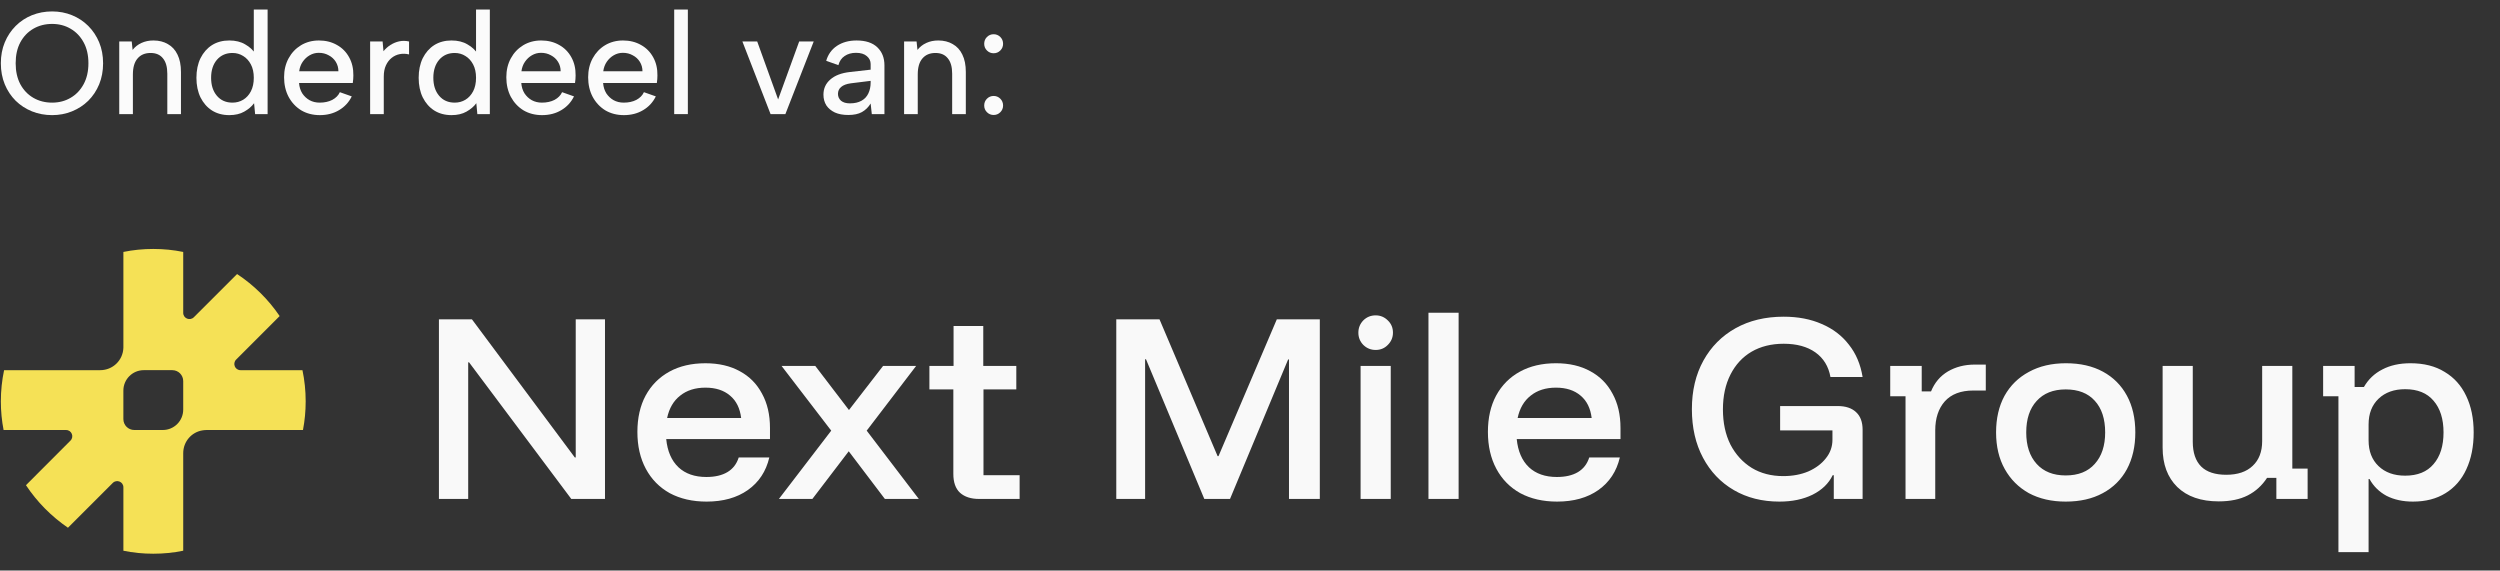
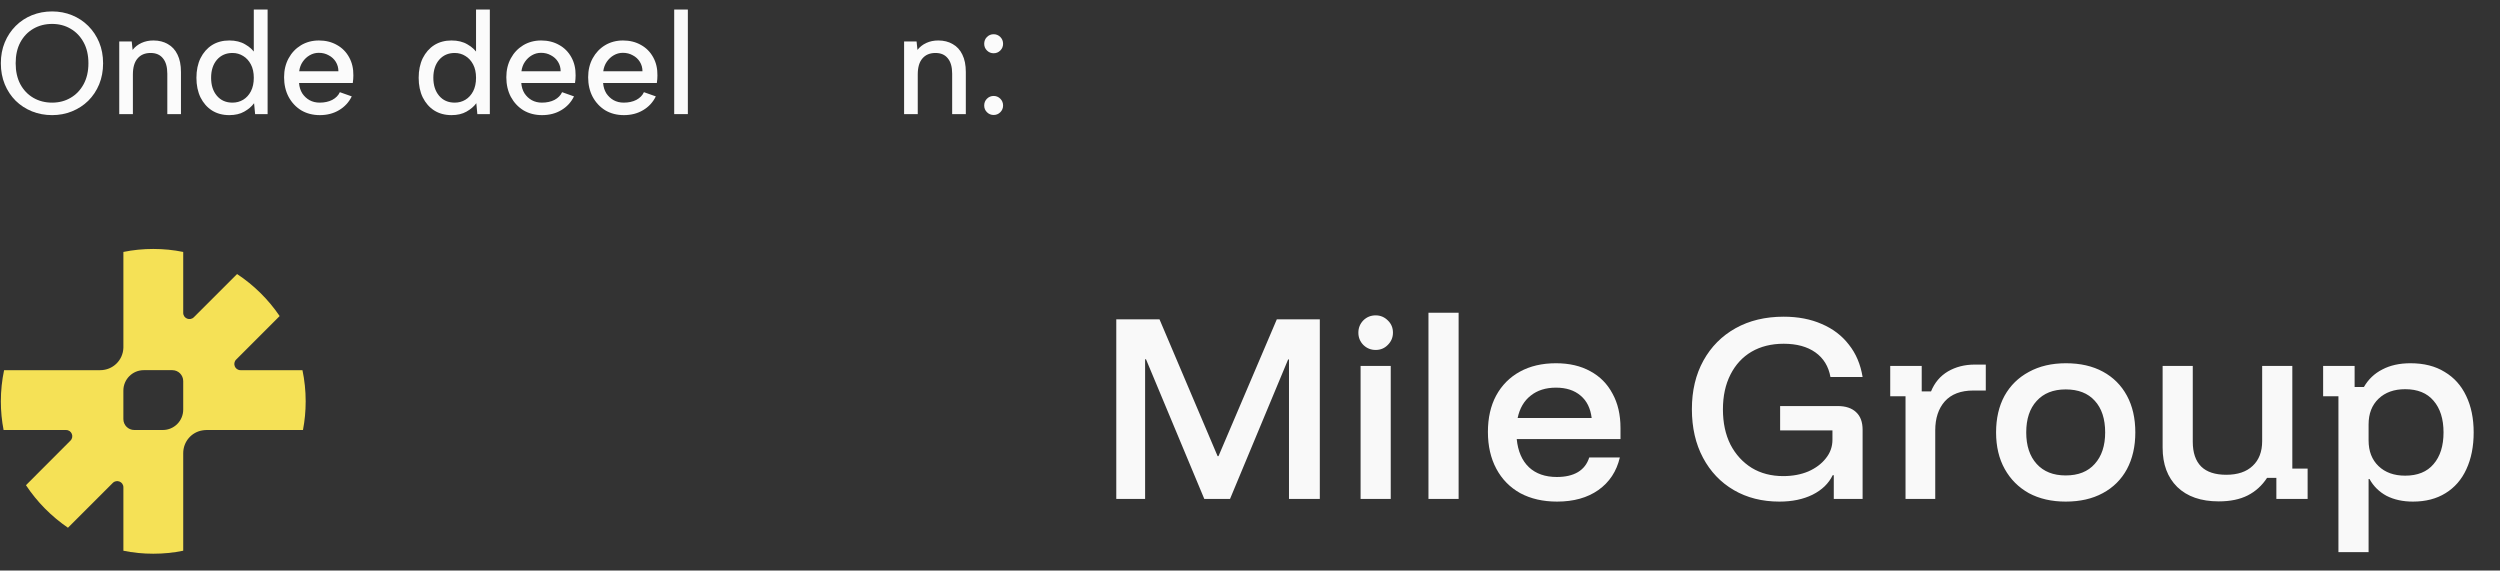
<svg xmlns="http://www.w3.org/2000/svg" width="241" height="55" viewBox="0 0 241 55" fill="none">
  <rect x="0" y="0" width="241" height="55" fill="#333333" stroke="none" />
  <path d="M5.024 11.098C4.333 11.098 3.685 10.977 3.078 10.734C2.481 10.491 1.958 10.151 1.51 9.712C1.062 9.264 0.712 8.737 0.46 8.13C0.208 7.514 0.082 6.837 0.082 6.1C0.082 5.363 0.208 4.691 0.46 4.084C0.712 3.477 1.062 2.95 1.51 2.502C1.958 2.054 2.481 1.709 3.078 1.466C3.685 1.223 4.333 1.102 5.024 1.102C5.705 1.102 6.345 1.223 6.942 1.466C7.539 1.709 8.062 2.054 8.51 2.502C8.958 2.95 9.308 3.477 9.56 4.084C9.812 4.691 9.938 5.363 9.938 6.1C9.938 6.837 9.812 7.514 9.56 8.13C9.308 8.737 8.958 9.264 8.51 9.712C8.062 10.151 7.539 10.491 6.942 10.734C6.345 10.977 5.705 11.098 5.024 11.098ZM5.024 9.894C5.687 9.894 6.279 9.74 6.802 9.432C7.334 9.124 7.754 8.685 8.062 8.116C8.37 7.547 8.524 6.875 8.524 6.1C8.524 5.316 8.37 4.644 8.062 4.084C7.754 3.515 7.334 3.076 6.802 2.768C6.279 2.46 5.687 2.306 5.024 2.306C4.352 2.306 3.75 2.46 3.218 2.768C2.686 3.076 2.266 3.515 1.958 4.084C1.659 4.644 1.51 5.316 1.51 6.1C1.51 6.875 1.659 7.547 1.958 8.116C2.266 8.685 2.686 9.124 3.218 9.432C3.75 9.74 4.352 9.894 5.024 9.894Z" fill="#FBFBFB" />
  <path d="M11.495 4H12.699L12.783 4.812C13.007 4.523 13.291 4.299 13.637 4.14C13.982 3.981 14.365 3.902 14.785 3.902C15.326 3.902 15.793 4.019 16.185 4.252C16.586 4.476 16.894 4.812 17.109 5.26C17.333 5.708 17.445 6.268 17.445 6.94V11H16.129V7.108C16.129 6.455 15.989 5.96 15.709 5.624C15.438 5.279 15.041 5.106 14.519 5.106C13.977 5.106 13.557 5.283 13.259 5.638C12.96 5.983 12.811 6.497 12.811 7.178V11H11.495V4Z" fill="#FBFBFB" />
  <path d="M24.62 5.19L24.466 5.232V0.92H25.797V11H24.593L24.494 9.95C24.261 10.267 23.944 10.538 23.543 10.762C23.151 10.986 22.67 11.098 22.101 11.098C21.466 11.098 20.91 10.949 20.434 10.65C19.968 10.351 19.599 9.931 19.328 9.39C19.067 8.849 18.936 8.219 18.936 7.5C18.936 6.781 19.067 6.151 19.328 5.61C19.599 5.069 19.968 4.649 20.434 4.35C20.91 4.051 21.466 3.902 22.101 3.902C22.707 3.902 23.221 4.028 23.64 4.28C24.07 4.523 24.396 4.826 24.62 5.19ZM20.351 7.5C20.351 8.219 20.537 8.797 20.91 9.236C21.284 9.675 21.783 9.894 22.409 9.894C22.791 9.894 23.137 9.801 23.445 9.614C23.753 9.427 24 9.157 24.186 8.802C24.373 8.438 24.466 8.004 24.466 7.5C24.466 6.996 24.373 6.567 24.186 6.212C24 5.857 23.753 5.587 23.445 5.4C23.137 5.204 22.791 5.106 22.409 5.106C21.793 5.106 21.293 5.325 20.91 5.764C20.537 6.203 20.351 6.781 20.351 7.5Z" fill="#FBFBFB" />
  <path d="M30.83 11.098C30.158 11.098 29.56 10.944 29.038 10.636C28.524 10.319 28.118 9.885 27.82 9.334C27.53 8.783 27.386 8.153 27.386 7.444C27.386 6.763 27.53 6.156 27.82 5.624C28.109 5.092 28.506 4.672 29.01 4.364C29.523 4.056 30.102 3.902 30.746 3.902C31.399 3.902 31.978 4.047 32.482 4.336C32.986 4.616 33.378 5.013 33.658 5.526C33.938 6.03 34.073 6.613 34.064 7.276C34.064 7.388 34.059 7.505 34.05 7.626C34.04 7.738 34.026 7.864 34.008 8.004H28.828C28.856 8.377 28.958 8.709 29.136 8.998C29.322 9.278 29.556 9.497 29.836 9.656C30.125 9.815 30.452 9.894 30.816 9.894C31.282 9.894 31.688 9.805 32.034 9.628C32.379 9.441 32.622 9.194 32.762 8.886L33.91 9.292C33.63 9.861 33.219 10.305 32.678 10.622C32.146 10.939 31.53 11.098 30.83 11.098ZM32.622 6.87C32.622 6.534 32.538 6.231 32.37 5.96C32.202 5.689 31.973 5.479 31.684 5.33C31.404 5.171 31.086 5.092 30.732 5.092C30.414 5.092 30.12 5.171 29.85 5.33C29.588 5.479 29.364 5.689 29.178 5.96C29 6.221 28.888 6.525 28.842 6.87H32.622Z" fill="#FBFBFB" />
-   <path d="M35.68 4H36.884L36.968 4.938C37.164 4.695 37.388 4.495 37.64 4.336C37.902 4.168 38.182 4.051 38.48 3.986C38.788 3.921 39.106 3.925 39.432 4V5.246C39.124 5.171 38.826 5.162 38.536 5.218C38.247 5.274 37.986 5.395 37.752 5.582C37.528 5.759 37.346 5.997 37.206 6.296C37.066 6.595 36.996 6.954 36.996 7.374V11H35.68V4Z" fill="#FBFBFB" />
  <path d="M46.044 5.19L45.89 5.232V0.92H47.22V11H46.016L45.918 9.95C45.685 10.267 45.368 10.538 44.966 10.762C44.574 10.986 44.094 11.098 43.524 11.098C42.89 11.098 42.334 10.949 41.858 10.65C41.392 10.351 41.023 9.931 40.752 9.39C40.491 8.849 40.36 8.219 40.36 7.5C40.36 6.781 40.491 6.151 40.752 5.61C41.023 5.069 41.392 4.649 41.858 4.35C42.334 4.051 42.89 3.902 43.524 3.902C44.131 3.902 44.644 4.028 45.064 4.28C45.494 4.523 45.82 4.826 46.044 5.19ZM41.774 7.5C41.774 8.219 41.961 8.797 42.334 9.236C42.708 9.675 43.207 9.894 43.832 9.894C44.215 9.894 44.56 9.801 44.868 9.614C45.176 9.427 45.424 9.157 45.61 8.802C45.797 8.438 45.89 8.004 45.89 7.5C45.89 6.996 45.797 6.567 45.61 6.212C45.424 5.857 45.176 5.587 44.868 5.4C44.56 5.204 44.215 5.106 43.832 5.106C43.216 5.106 42.717 5.325 42.334 5.764C41.961 6.203 41.774 6.781 41.774 7.5Z" fill="#FBFBFB" />
  <path d="M52.254 11.098C51.582 11.098 50.984 10.944 50.462 10.636C49.948 10.319 49.542 9.885 49.244 9.334C48.954 8.783 48.81 8.153 48.81 7.444C48.81 6.763 48.954 6.156 49.244 5.624C49.533 5.092 49.93 4.672 50.434 4.364C50.947 4.056 51.526 3.902 52.17 3.902C52.823 3.902 53.402 4.047 53.906 4.336C54.41 4.616 54.802 5.013 55.082 5.526C55.362 6.03 55.497 6.613 55.488 7.276C55.488 7.388 55.483 7.505 55.474 7.626C55.464 7.738 55.45 7.864 55.432 8.004H50.252C50.28 8.377 50.382 8.709 50.56 8.998C50.746 9.278 50.98 9.497 51.26 9.656C51.549 9.815 51.876 9.894 52.24 9.894C52.706 9.894 53.112 9.805 53.458 9.628C53.803 9.441 54.046 9.194 54.186 8.886L55.334 9.292C55.054 9.861 54.643 10.305 54.102 10.622C53.57 10.939 52.954 11.098 52.254 11.098ZM54.046 6.87C54.046 6.534 53.962 6.231 53.794 5.96C53.626 5.689 53.397 5.479 53.108 5.33C52.828 5.171 52.51 5.092 52.156 5.092C51.838 5.092 51.544 5.171 51.274 5.33C51.012 5.479 50.788 5.689 50.602 5.96C50.424 6.221 50.312 6.525 50.266 6.87H54.046Z" fill="#FBFBFB" />
  <path d="M60.142 11.098C59.47 11.098 58.873 10.944 58.35 10.636C57.837 10.319 57.431 9.885 57.132 9.334C56.843 8.783 56.698 8.153 56.698 7.444C56.698 6.763 56.843 6.156 57.132 5.624C57.422 5.092 57.818 4.672 58.322 4.364C58.836 4.056 59.414 3.902 60.058 3.902C60.712 3.902 61.29 4.047 61.794 4.336C62.298 4.616 62.69 5.013 62.97 5.526C63.25 6.03 63.386 6.613 63.376 7.276C63.376 7.388 63.372 7.505 63.362 7.626C63.353 7.738 63.339 7.864 63.32 8.004H58.14C58.168 8.377 58.271 8.709 58.448 8.998C58.635 9.278 58.868 9.497 59.148 9.656C59.438 9.815 59.764 9.894 60.128 9.894C60.595 9.894 61.001 9.805 61.346 9.628C61.692 9.441 61.934 9.194 62.074 8.886L63.222 9.292C62.942 9.861 62.532 10.305 61.99 10.622C61.458 10.939 60.842 11.098 60.142 11.098ZM61.934 6.87C61.934 6.534 61.85 6.231 61.682 5.96C61.514 5.689 61.286 5.479 60.996 5.33C60.716 5.171 60.399 5.092 60.044 5.092C59.727 5.092 59.433 5.171 59.162 5.33C58.901 5.479 58.677 5.689 58.49 5.96C58.313 6.221 58.201 6.525 58.154 6.87H61.934Z" fill="#FBFBFB" />
  <path d="M64.993 0.92H66.309V11H64.993V0.92Z" fill="#FBFBFB" />
-   <path d="M72.995 4L75.011 9.586L77.041 4H78.441L75.711 11H74.283L71.567 4H72.995Z" fill="#FBFBFB" />
-   <path d="M84.042 11L83.93 9.978C83.716 10.333 83.436 10.608 83.09 10.804C82.754 10.991 82.316 11.084 81.774 11.084C81.27 11.084 80.841 11.005 80.486 10.846C80.132 10.678 79.856 10.449 79.66 10.16C79.474 9.861 79.38 9.516 79.38 9.124C79.38 8.536 79.6 8.051 80.038 7.668C80.477 7.276 81.112 7.033 81.942 6.94L83.93 6.716V6.17C83.93 5.871 83.809 5.619 83.566 5.414C83.323 5.199 82.974 5.092 82.516 5.092C82.087 5.092 81.723 5.195 81.424 5.4C81.126 5.596 80.925 5.89 80.822 6.282L79.646 5.862C79.824 5.246 80.169 4.765 80.682 4.42C81.205 4.075 81.835 3.902 82.572 3.902C83.45 3.902 84.117 4.121 84.574 4.56C85.032 4.999 85.26 5.577 85.26 6.296V11H84.042ZM83.93 7.794L82.012 8.032C81.602 8.088 81.294 8.205 81.088 8.382C80.883 8.55 80.78 8.774 80.78 9.054C80.78 9.315 80.878 9.535 81.074 9.712C81.28 9.88 81.564 9.964 81.928 9.964C82.376 9.964 82.75 9.88 83.048 9.712C83.347 9.544 83.566 9.311 83.706 9.012C83.856 8.704 83.93 8.349 83.93 7.948V7.794Z" fill="#FBFBFB" />
  <path d="M87.155 4H88.359L88.443 4.812C88.667 4.523 88.952 4.299 89.297 4.14C89.642 3.981 90.025 3.902 90.445 3.902C90.986 3.902 91.453 4.019 91.845 4.252C92.246 4.476 92.554 4.812 92.769 5.26C92.993 5.708 93.105 6.268 93.105 6.94V11H91.789V7.108C91.789 6.455 91.649 5.96 91.369 5.624C91.098 5.279 90.702 5.106 90.179 5.106C89.638 5.106 89.218 5.283 88.919 5.638C88.62 5.983 88.471 6.497 88.471 7.178V11H87.155V4Z" fill="#FBFBFB" />
  <path d="M95.787 11.084C95.535 11.084 95.32 10.995 95.143 10.818C94.965 10.641 94.877 10.426 94.877 10.174C94.877 9.913 94.965 9.693 95.143 9.516C95.32 9.339 95.535 9.25 95.787 9.25C96.039 9.25 96.253 9.339 96.431 9.516C96.608 9.693 96.697 9.913 96.697 10.174C96.697 10.426 96.608 10.641 96.431 10.818C96.253 10.995 96.039 11.084 95.787 11.084ZM95.787 5.134C95.535 5.134 95.32 5.045 95.143 4.868C94.965 4.691 94.877 4.476 94.877 4.224C94.877 3.963 94.965 3.743 95.143 3.566C95.32 3.389 95.535 3.3 95.787 3.3C96.039 3.3 96.253 3.389 96.431 3.566C96.608 3.743 96.697 3.963 96.697 4.224C96.697 4.476 96.608 4.691 96.431 4.868C96.253 5.045 96.039 5.134 95.787 5.134Z" fill="#FBFBFB" />
  <path d="M29.157 35.685H23.185C22.652 35.685 22.388 35.039 22.767 34.661L26.959 30.468C25.868 28.864 24.473 27.485 22.855 26.418L18.686 30.583C18.31 30.959 17.662 30.695 17.662 30.162V24.287C16.728 24.096 15.764 23.999 14.776 23.999C13.787 23.999 12.823 24.096 11.895 24.287V33.517C11.859 34.733 10.877 35.685 9.655 35.685H0.394C0.191 36.655 0.082 37.656 0.082 38.686C0.082 39.632 0.173 40.554 0.346 41.454H6.372C6.905 41.454 7.169 42.1 6.791 42.477L2.503 46.772C3.574 48.39 4.953 49.779 6.551 50.874L6.557 50.868L10.871 46.556C11.247 46.178 11.895 46.442 11.895 46.975V53.09C12.823 53.283 13.787 53.378 14.776 53.378C15.764 53.378 16.728 53.283 17.662 53.09V43.688C17.662 42.573 18.465 41.645 19.544 41.484C19.663 41.466 19.784 41.454 19.902 41.454H29.206C29.379 40.554 29.467 39.632 29.467 38.686C29.467 37.656 29.36 36.655 29.157 35.685ZM17.662 39.486C17.662 40.572 16.782 41.452 15.695 41.452H12.944C12.364 41.452 11.893 40.983 11.893 40.401V37.652C11.893 36.565 12.775 35.683 13.86 35.683H16.611C17.191 35.683 17.662 36.154 17.662 36.736V39.486Z" fill="#F5E156" />
-   <path d="M58.321 48.098H55.072L45.22 34.932H45.134V48.098H42.313V30.786H45.497L55.414 44.101H55.5V30.786H58.321V48.098ZM68.113 48.354C66.76 48.354 65.577 48.084 64.566 47.542C63.568 46.986 62.799 46.203 62.257 45.191C61.716 44.179 61.445 42.997 61.445 41.643C61.445 40.29 61.709 39.121 62.236 38.138C62.777 37.141 63.54 36.371 64.523 35.83C65.506 35.288 66.667 35.018 68.007 35.018C69.289 35.018 70.393 35.274 71.319 35.787C72.246 36.286 72.958 37.005 73.457 37.946C73.97 38.872 74.226 39.976 74.226 41.258V42.327H64.224C64.338 43.495 64.729 44.4 65.399 45.041C66.069 45.668 66.966 45.982 68.092 45.982C68.918 45.982 69.595 45.825 70.122 45.512C70.65 45.198 71.013 44.728 71.212 44.101H74.162C73.848 45.441 73.157 46.488 72.089 47.243C71.034 47.984 69.709 48.354 68.113 48.354ZM64.309 40.297H71.448C71.334 39.356 70.977 38.637 70.379 38.138C69.781 37.625 68.99 37.369 68.007 37.369C67.023 37.369 66.211 37.625 65.57 38.138C64.929 38.637 64.508 39.356 64.309 40.297ZM75.086 48.098L80.13 41.515L75.342 35.274H78.591L81.84 39.527L85.131 35.274H88.316L83.549 41.515L88.572 48.098H85.302L81.818 43.503L78.313 48.098H75.086ZM94.381 48.098C93.597 48.098 92.985 47.898 92.543 47.499C92.115 47.1 91.902 46.495 91.902 45.683V37.54H89.594V35.274H91.923V31.427H94.787V35.274H97.972V37.54H94.808V45.811H98.292V48.098H94.381Z" fill="#F9F9F9" />
  <path d="M107.61 48.098V30.786H111.777L117.377 43.973H117.463L123.084 30.786H127.23V48.098H124.259V34.654H124.174L118.574 48.098H116.095L110.474 34.633H110.388V48.098H107.61ZM131.161 48.098V35.274H134.067V48.098H131.161ZM132.614 33.735C132.158 33.735 131.766 33.578 131.439 33.265C131.111 32.937 130.947 32.538 130.947 32.068C130.947 31.612 131.104 31.22 131.417 30.893C131.745 30.565 132.144 30.401 132.614 30.401C133.07 30.401 133.462 30.565 133.79 30.893C134.117 31.206 134.281 31.598 134.281 32.068C134.281 32.524 134.117 32.916 133.79 33.244C133.476 33.571 133.084 33.735 132.614 33.735ZM137.704 48.098V30.145H140.611V48.098H137.704ZM150.103 48.354C148.75 48.354 147.567 48.084 146.555 47.542C145.558 46.986 144.788 46.203 144.247 45.191C143.706 44.179 143.435 42.997 143.435 41.643C143.435 40.289 143.698 39.121 144.226 38.138C144.767 37.141 145.529 36.371 146.513 35.83C147.496 35.288 148.657 35.017 149.996 35.017C151.279 35.017 152.383 35.274 153.309 35.787C154.235 36.286 154.948 37.005 155.446 37.946C155.959 38.872 156.216 39.976 156.216 41.258V42.327H146.213C146.327 43.495 146.719 44.4 147.389 45.041C148.059 45.668 148.956 45.982 150.082 45.982C150.908 45.982 151.585 45.825 152.112 45.512C152.639 45.198 153.003 44.728 153.202 44.101H156.152C155.838 45.44 155.147 46.488 154.079 47.243C153.024 47.984 151.699 48.354 150.103 48.354ZM146.299 40.297H153.437C153.323 39.356 152.967 38.637 152.369 38.138C151.77 37.625 150.979 37.369 149.996 37.369C149.013 37.369 148.201 37.625 147.56 38.138C146.919 38.637 146.498 39.356 146.299 40.297Z" fill="#F9F9F9" />
  <path d="M171.54 48.354C169.873 48.354 168.406 47.984 167.137 47.243C165.869 46.502 164.879 45.462 164.167 44.122C163.454 42.783 163.098 41.223 163.098 39.442C163.098 37.661 163.468 36.1 164.209 34.761C164.95 33.422 165.983 32.382 167.308 31.641C168.634 30.9 170.18 30.529 171.946 30.529C173.328 30.529 174.554 30.764 175.622 31.235C176.691 31.691 177.56 32.353 178.23 33.222C178.914 34.077 179.356 35.117 179.555 36.343H176.456C176.271 35.317 175.786 34.526 175.003 33.97C174.219 33.415 173.2 33.137 171.946 33.137C170.764 33.137 169.731 33.393 168.847 33.906C167.978 34.419 167.301 35.153 166.817 36.108C166.332 37.062 166.09 38.181 166.09 39.463C166.09 40.76 166.332 41.892 166.817 42.861C167.316 43.816 167.999 44.564 168.869 45.106C169.738 45.633 170.749 45.896 171.904 45.896C172.801 45.896 173.606 45.747 174.319 45.447C175.031 45.134 175.594 44.714 176.007 44.187C176.435 43.659 176.648 43.061 176.648 42.391V41.493H171.604V39.142H177.14C177.924 39.142 178.522 39.342 178.935 39.741C179.349 40.126 179.555 40.688 179.555 41.429V48.098H176.777V45.811H176.67C176.285 46.609 175.637 47.236 174.725 47.692C173.827 48.133 172.766 48.354 171.54 48.354ZM183.693 48.098V38.202H182.218V35.274H185.253V37.732H186.151C186.493 36.891 187.034 36.25 187.775 35.808C188.53 35.367 189.392 35.146 190.361 35.146H191.43V37.646H190.233C189.022 37.646 188.103 37.995 187.476 38.694C186.863 39.392 186.557 40.325 186.557 41.493V48.098H183.693ZM199.133 48.354C197.78 48.354 196.597 48.084 195.585 47.542C194.588 46.986 193.812 46.21 193.256 45.212C192.7 44.215 192.422 43.039 192.422 41.686C192.422 40.332 192.693 39.157 193.234 38.159C193.79 37.162 194.574 36.392 195.585 35.851C196.597 35.295 197.787 35.017 199.155 35.017C200.537 35.017 201.727 35.288 202.724 35.83C203.721 36.371 204.491 37.141 205.032 38.138C205.574 39.135 205.845 40.318 205.845 41.686C205.845 43.039 205.574 44.222 205.032 45.234C204.491 46.231 203.714 47.001 202.703 47.542C201.705 48.084 200.516 48.354 199.133 48.354ZM199.133 45.832C200.345 45.832 201.278 45.462 201.933 44.721C202.603 43.98 202.938 42.968 202.938 41.686C202.938 40.375 202.603 39.356 201.933 38.63C201.278 37.903 200.345 37.539 199.133 37.539C197.937 37.539 197.003 37.91 196.334 38.651C195.664 39.378 195.329 40.389 195.329 41.686C195.329 42.968 195.664 43.98 196.334 44.721C197.003 45.462 197.937 45.832 199.133 45.832ZM213.884 48.333C212.174 48.333 210.842 47.87 209.887 46.944C208.947 46.017 208.477 44.757 208.477 43.161V35.274H211.383V42.584C211.383 43.638 211.654 44.436 212.196 44.977C212.737 45.505 213.542 45.768 214.611 45.768C215.708 45.768 216.556 45.483 217.154 44.913C217.767 44.343 218.073 43.545 218.073 42.519V35.274H220.98V45.17H222.455V48.098H219.441V46.067H218.543C218.059 46.808 217.439 47.371 216.684 47.756C215.929 48.141 214.995 48.333 213.884 48.333ZM225.425 53.227V38.202H223.95V35.274H226.985V37.304H227.883C228.31 36.563 228.901 36.001 229.657 35.616C230.412 35.217 231.317 35.017 232.371 35.017C233.668 35.017 234.765 35.295 235.662 35.851C236.574 36.392 237.265 37.162 237.736 38.159C238.22 39.157 238.462 40.332 238.462 41.686C238.462 43.039 238.227 44.222 237.757 45.234C237.301 46.231 236.631 47.001 235.748 47.542C234.879 48.084 233.831 48.354 232.606 48.354C231.637 48.354 230.789 48.169 230.063 47.799C229.35 47.414 228.802 46.872 228.417 46.174H228.332V53.227H225.425ZM231.858 45.854C233.055 45.854 233.967 45.483 234.594 44.742C235.235 44.001 235.556 42.983 235.556 41.686C235.556 40.389 235.235 39.37 234.594 38.63C233.967 37.889 233.055 37.518 231.858 37.518C230.789 37.518 229.934 37.825 229.293 38.437C228.652 39.05 228.332 39.876 228.332 40.916V42.455C228.332 43.495 228.652 44.322 229.293 44.935C229.934 45.547 230.789 45.854 231.858 45.854Z" fill="#F9F9F9" />
</svg>